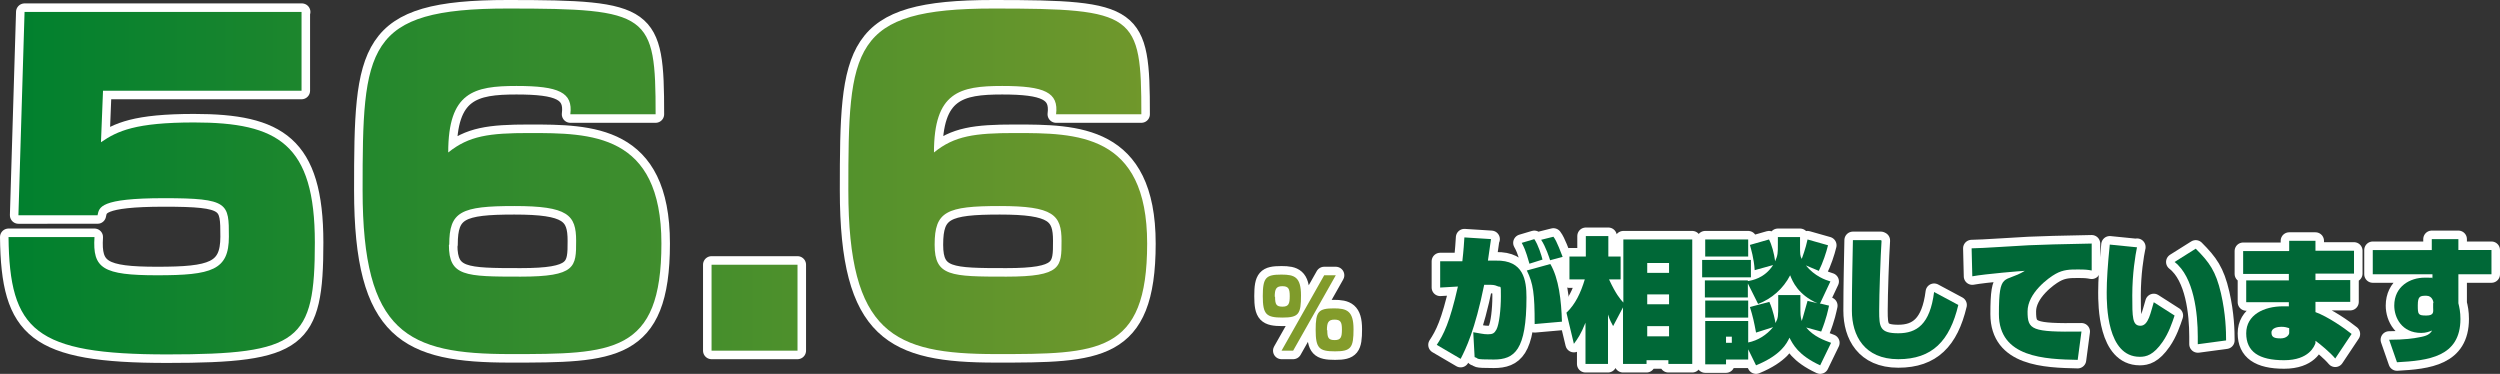
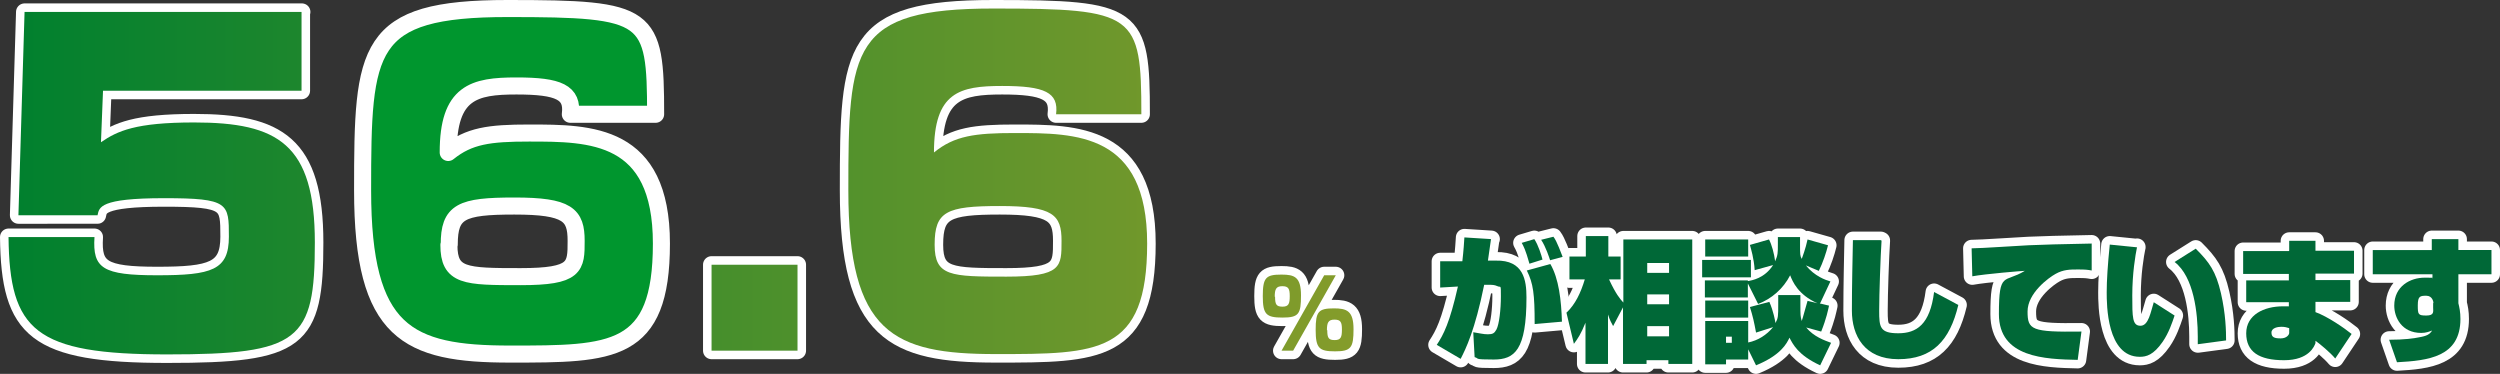
<svg xmlns="http://www.w3.org/2000/svg" id="_レイヤー_2" version="1.1" viewBox="0 0 732.9 109.6">
  <rect x="0" y="0" width="732.9" height="109.6" fill="#333333" stroke="none" />
  <defs>
    <style>
      .st0 {
        isolation: isolate;
      }

      .st1 {
        fill: url(#_名称未設定グラデーション_5);
      }

      .st2 {
        fill: url(#_名称未設定グラデーション_4);
      }

      .st3 {
        fill: url(#_名称未設定グラデーション_3);
      }

      .st4 {
        fill: url(#_名称未設定グラデーション_2);
      }

      .st5 {
        fill: #00962e;
      }

      .st6 {
        fill: #006837;
      }

      .st7 {
        fill: url(#_名称未設定グラデーション);
      }

      .st8 {
        fill: none;
        stroke: #fff;
        stroke-linejoin: round;
        stroke-width: 5px;
      }
    </style>
    <linearGradient id="_名称未設定グラデーション" data-name="名称未設定グラデーション" x1="2.5" y1="55.3" x2="396.8" y2="55.3" gradientTransform="translate(0 109) scale(1 -1)" gradientUnits="userSpaceOnUse">
      <stop offset="0" stop-color="#00802e" />
      <stop offset="1" stop-color="#859c2b" />
    </linearGradient>
    <linearGradient id="_名称未設定グラデーション_2" data-name="名称未設定グラデーション 2" x1="2.5" y1="55.9" x2="396.8" y2="55.9" gradientTransform="translate(0 109) scale(1 -1)" gradientUnits="userSpaceOnUse">
      <stop offset="0" stop-color="#00802e" />
      <stop offset="1" stop-color="#859c2b" />
    </linearGradient>
    <linearGradient id="_名称未設定グラデーション_3" data-name="名称未設定グラデーション 3" x1="2.5" y1="18.8" x2="396.8" y2="18.8" gradientTransform="translate(0 109) scale(1 -1)" gradientUnits="userSpaceOnUse">
      <stop offset="0" stop-color="#00802e" />
      <stop offset="1" stop-color="#859c2b" />
    </linearGradient>
    <linearGradient id="_名称未設定グラデーション_4" data-name="名称未設定グラデーション 4" x1="2.5" y1="55.9" x2="396.8" y2="55.9" gradientTransform="translate(0 109) scale(1 -1)" gradientUnits="userSpaceOnUse">
      <stop offset="0" stop-color="#00802e" />
      <stop offset="1" stop-color="#859c2b" />
    </linearGradient>
    <linearGradient id="_名称未設定グラデーション_5" data-name="名称未設定グラデーション 5" x1="2.5" y1="17.2" x2="396.8" y2="17.2" gradientTransform="translate(0 109) scale(1 -1)" gradientUnits="userSpaceOnUse">
      <stop offset="0" stop-color="#00802e" />
      <stop offset="1" stop-color="#859c2b" />
    </linearGradient>
  </defs>
  <g id="_レイヤー_1-2">
    <g>
      <g>
        <g id="_70" class="st0">
          <g class="st0">
-             <path class="st5" d="M88.4,3.5v23.1H30.2l-.6,15.1c4.8-3.3,10.1-5.8,27.3-5.8,24.6,0,35.4,6.3,35.4,35.2s-4.5,32.8-43.3,32.8S2.8,96.9,2.5,69.5h25.2c-.6,9.2,2.4,11.2,18.4,11.2s21-1.5,21-11.3,0-11.3-19-11.3-19,2.7-19.5,5H5.4L7.2,3.5h81.3Z" />
+             <path class="st5" d="M88.4,3.5v23.1H30.2l-.6,15.1c4.8-3.3,10.1-5.8,27.3-5.8,24.6,0,35.4,6.3,35.4,35.2s-4.5,32.8-43.3,32.8S2.8,96.9,2.5,69.5h25.2c-.6,9.2,2.4,11.2,18.4,11.2s21-1.5,21-11.3,0-11.3-19-11.3-19,2.7-19.5,5H5.4L7.2,3.5Z" />
            <path class="st5" d="M167.2,33.5c.8-6.4-3.3-8.3-15.8-8.3s-20,1.8-20,19.5c6.1-4.9,12-5.7,23.7-5.7,18,0,38.8,0,38.8,32.4s-14.4,32.4-44.4,32.4-43.2-6.1-43.2-48,.8-53.3,42.5-53.3,43.4,1.6,43.4,31h-24.9,0ZM131.6,71.8c0,9.2,4.7,9.3,21,9.3s16.3-2.9,16.3-10.5-2.4-10.2-18.1-10.2-19.1,1.6-19.1,11.3h0Z" />
            <path class="st5" d="M233.8,77.6v25.2h-25.2v-25.2s25.2,0,25.2,0Z" />
-             <path class="st5" d="M309.6,33.5c.8-6.4-3.3-8.3-15.8-8.3s-20,1.8-20,19.5c6-4.9,12-5.7,23.7-5.7,18,0,38.8,0,38.8,32.4s-14.4,32.4-44.4,32.4-43.2-6.1-43.2-48,.8-53.3,42.5-53.3,43.4,1.6,43.4,31h-25,0ZM274,71.8c0,9.2,4.7,9.3,21,9.3s16.2-2.9,16.2-10.5-2.4-10.2-18.1-10.2-19.1,1.6-19.1,11.3h0Z" />
          </g>
        </g>
        <g id="_年以上" class="st0">
          <g class="st0">
            <path class="st5" d="M375.7,80.5c3.8,0,5.7.7,5.7,6.1s-.6,6.5-5.4,6.5-5.8-.9-5.8-6.3.9-6.3,5.4-6.3h0ZM373.8,87c0,2.3.4,2.9,2.2,2.9s2.1-.9,2.1-3.1-.4-2.9-2.2-2.9-2.2.9-2.2,3.1ZM391.6,80.7l-12.5,22.1h-3.4l12.5-22.1h3.4ZM391,90.4c3.8,0,5.8.7,5.8,6.1s-.7,6.5-5.4,6.5-5.7-.9-5.7-6.3.8-6.3,5.4-6.3h0ZM389.1,96.8c0,2.3.4,2.9,2.2,2.9s2.1-.9,2.1-3.1-.4-2.9-2.2-2.9-2.2.9-2.2,3.1h0Z" />
          </g>
        </g>
      </g>
      <g>
        <g id="_70-2">
          <g>
            <path class="st8" d="M88.4,3.5v23.1H30.2l-.6,15.1c4.8-3.3,10.1-5.8,27.3-5.8,24.6,0,35.4,6.3,35.4,35.2s-4.5,32.8-43.3,32.8S2.8,96.9,2.5,69.5h25.2c-.6,9.2,2.4,11.2,18.4,11.2s21-1.5,21-11.3,0-11.3-19-11.3-19,2.7-19.5,5H5.4L7.2,3.5h81.3Z" />
            <path class="st8" d="M167.2,33.5c.8-6.4-3.3-8.3-15.8-8.3s-20,1.8-20,19.5c6.1-4.9,12-5.7,23.7-5.7,18,0,38.8,0,38.8,32.4s-14.4,32.4-44.4,32.4-43.2-6.1-43.2-48,.8-53.3,42.5-53.3,43.4,1.6,43.4,31h-24.9,0ZM131.6,71.8c0,9.2,4.7,9.3,21,9.3s16.3-2.9,16.3-10.5-2.4-10.2-18.1-10.2-19.1,1.6-19.1,11.3h0Z" />
            <path class="st8" d="M233.8,77.6v25.2h-25.2v-25.2s25.2,0,25.2,0Z" />
            <path class="st8" d="M309.6,33.5c.8-6.4-3.3-8.3-15.8-8.3s-20,1.8-20,19.5c6-4.9,12-5.7,23.7-5.7,18,0,38.8,0,38.8,32.4s-14.4,32.4-44.4,32.4-43.2-6.1-43.2-48,.8-53.3,42.5-53.3,43.4,1.6,43.4,31h-25,0ZM274,71.8c0,9.2,4.7,9.3,21,9.3s16.2-2.9,16.2-10.5-2.4-10.2-18.1-10.2-19.1,1.6-19.1,11.3h0Z" />
          </g>
        </g>
        <g id="_年以上-2">
          <path class="st8" d="M375.7,80.5c3.8,0,5.7.7,5.7,6.1s-.6,6.5-5.4,6.5-5.8-.9-5.8-6.3.9-6.3,5.4-6.3h0ZM373.8,87c0,2.3.4,2.9,2.2,2.9s2.1-.9,2.1-3.1-.4-2.9-2.2-2.9-2.2.9-2.2,3.1ZM391.6,80.7l-12.5,22.1h-3.4l12.5-22.1h3.4ZM391,90.4c3.8,0,5.8.7,5.8,6.1s-.7,6.5-5.4,6.5-5.7-.9-5.7-6.3.8-6.3,5.4-6.3h0ZM389.1,96.8c0,2.3.4,2.9,2.2,2.9s2.1-.9,2.1-3.1-.4-2.9-2.2-2.9-2.2.9-2.2,3.1h0Z" />
        </g>
      </g>
      <g>
        <g id="_70-3">
          <g>
            <path class="st7" d="M88.4,3.5v23.1H30.2l-.6,15.1c4.8-3.3,10.1-5.8,27.3-5.8,24.6,0,35.4,6.3,35.4,35.2s-4.5,32.8-43.3,32.8S2.8,96.9,2.5,69.5h25.2c-.6,9.2,2.4,11.2,18.4,11.2s21-1.5,21-11.3,0-11.3-19-11.3-19,2.7-19.5,5H5.4L7.2,3.5h81.3Z" />
-             <path class="st4" d="M167.2,33.5c.8-6.4-3.3-8.3-15.8-8.3s-20,1.8-20,19.5c6.1-4.9,12-5.7,23.7-5.7,18,0,38.8,0,38.8,32.4s-14.4,32.4-44.4,32.4-43.2-6.1-43.2-48,.8-53.3,42.5-53.3,43.4,1.6,43.4,31h-24.9,0ZM131.6,71.8c0,9.2,4.7,9.3,21,9.3s16.3-2.9,16.3-10.5-2.4-10.2-18.1-10.2-19.1,1.6-19.1,11.3h0Z" />
            <path class="st3" d="M233.8,77.6v25.2h-25.2v-25.2s25.2,0,25.2,0Z" />
            <path class="st2" d="M309.6,33.5c.8-6.4-3.3-8.3-15.8-8.3s-20,1.8-20,19.5c6-4.9,12-5.7,23.7-5.7,18,0,38.8,0,38.8,32.4s-14.4,32.4-44.4,32.4-43.2-6.1-43.2-48,.8-53.3,42.5-53.3,43.4,1.6,43.4,31h-25,0ZM274,71.8c0,9.2,4.7,9.3,21,9.3s16.2-2.9,16.2-10.5-2.4-10.2-18.1-10.2-19.1,1.6-19.1,11.3h0Z" />
          </g>
        </g>
        <g id="_年以上-3">
          <path class="st1" d="M375.7,80.5c3.8,0,5.7.7,5.7,6.1s-.6,6.5-5.4,6.5-5.8-.9-5.8-6.3.9-6.3,5.4-6.3h0ZM373.8,87c0,2.3.4,2.9,2.2,2.9s2.1-.9,2.1-3.1-.4-2.9-2.2-2.9-2.2.9-2.2,3.1ZM391.6,80.7l-12.5,22.1h-3.4l12.5-22.1h3.4ZM391,90.4c3.8,0,5.8.7,5.8,6.1s-.7,6.5-5.4,6.5-5.7-.9-5.7-6.3.8-6.3,5.4-6.3h0ZM389.1,96.8c0,2.3.4,2.9,2.2,2.9s2.1-.9,2.1-3.1-.4-2.9-2.2-2.9-2.2.9-2.2,3.1h0Z" />
        </g>
      </g>
    </g>
    <g>
      <g>
        <path d="M437.1,70.1c-.1.9-.6,4.2-.9,6.3h2.3c8.2-.2,9,5.8,9,10.8,0,15.5-3.5,18.2-9.6,18.2s-4.1-.3-5.6-.7l-.4-7.3c2,.3,2.9.6,4.3.6s1.9-.3,2.5-1.4c.8-1.5,1.3-5.9,1.3-9.7s0-2.5-1-3c-.2-.1-.9-.4-1.9-.4h-2c-2.7,13.3-5.4,18.8-6.9,21.7l-7-4.1c2-3,3.8-6.5,6.2-17.1l-5.2.3v-7.7h6.5c.4-3.5.5-5.5.6-7l7.9.5h0ZM448.4,77.4c-1.2-4.3-1.8-5.3-2.3-6.2l3.7-1.1c1.2,1.8,2.1,4.8,2.4,6l-3.8,1.2h0ZM449.9,94.9c0-8.7-.4-11.8-2.3-15.6l6.9-1.9c2.5,4.3,3.2,10.6,3.4,16.9l-8,.7h0ZM454.4,76.2c-.2-.6-1.2-3.8-2.6-5.9l3.6-.9c1.1,1.4,2.3,5,2.7,5.9l-3.7,1h0Z" />
        <path d="M459.3,91.6c2.5-2.4,4.1-5.7,5.3-9.7h-4.5v-6.7h4.8v-6h6.6v6h3.6v6.7h-3.4c2,4.3,3.2,5.7,4.2,6.8v-18.5h20.2v36.5h-7v-1.1h-6.4v1.1h-6.9v-16.6l-2.9,5.5c-.5-1-.9-1.5-1.5-3.4v14.5h-6.6v-12.1c-1.4,3.5-2.3,4.7-3.4,6.2l-2.2-9.2h0ZM482.9,77.1v2.9h6.4v-2.9h-6.4ZM482.9,86.3v2.9h6.4v-2.9h-6.4ZM482.9,95.6v3h6.4v-3h-6.4Z" />
        <path d="M499,76.2h14.3v5.1h-14.3v-5.1ZM533.7,89l2.5.6c-.3,1.3-.7,3.6-2.3,7.6l-4.4-1.2c2.2,2.7,5.4,3.8,7.3,4.5l-3.2,6.6c-6.5-3-8-6.2-9-8.1-.8,1.7-2.5,5.1-9.8,8.1l-2.3-4.7v3h-6.5v1.4h-6.1v-12.7h12.6v6.3c2.9-.6,5.4-2.2,7.3-4.5l-5,1.6c-.6-3.2-.9-4.6-1.8-7.5l5.7-1.5c1.2,2.7,1.7,5.6,1.8,6.2.8-1.5.8-2,.8-5.5v-2.7h6.5v2.7c0,3.1,0,3.6.4,4.9.3-.8,1.4-5,1.7-5.9l2.9.7c-5.7-2.5-7.3-6.4-8-8.2-2,3.9-5.4,6.9-9.4,8.4l-3-6v4.1h-12.6v-5h12.6v.2c1.2-.2,4.9-.8,7.4-4.7l-5.4,1.5c-.2-3.4-1.1-6.3-1.4-7.4l5.6-1.6c.8,1.5,1.5,4.1,1.8,6.4.8-1.8.8-2.6.8-4.9v-2.2h6.5v2.2c0,2.9,0,3.3.5,4.2.2-.6,1.1-2.9,1.7-5.7l6,1.7c-.5,2.1-1.5,5.1-2.7,7.5l-3.8-1.6c2.6,3.2,5.8,4.3,7.2,4.7l-3.1,6.6h0ZM499.9,70.2h12.6v5h-12.6v-5ZM499.9,88.1h12.6v5h-12.6v-5ZM506,98.7v1.8h1.7v-1.8h-1.7Z" />
        <path d="M551.6,70.5c-.3,4.5-.7,15.8-.7,20.6s.2,6.6,5.6,6.6,9.3-2.6,10.5-12.1l7.1,3.8c-2.5,10.5-7.6,15.9-17.6,15.9s-13.6-7-13.6-14.2.2-15.3.3-20.7h8.2c0,.1,0,.1,0,.1Z" />
        <path d="M613.2,79.3c-1.1-.2-1.7-.3-4-.3s-4.3,0-6.6,1.3c-2,1.1-8.2,5.6-8.2,11s1.1,6.1,15.8,5.9l-1.1,8.3c-9.5-.2-23.1-.6-23.1-13.4s1.6-9,7.6-12.7c-.7,0-11.6.9-15.4,1.6l-.2-8.2c2.7,0,14.3-.8,16.7-.9,6-.2,7.2-.3,18.5-.5v7.9h0Z" />
        <path d="M626.5,72.4c-.5,2.4-1.4,7.8-1.4,14.2s0,8.9,2.4,8.9,3-4.1,3.9-6.9l6.1,3.9c-.7,2.1-1.7,5.1-3.5,7.7-2.7,3.9-4.8,4.4-6.7,4.4-9.7,0-9.7-15.4-9.7-18.9s.3-8.1.9-14l8,.8h0ZM644.3,100.9c0-.6,0-1.3,0-2.2,0-6.8-1.1-17.5-6.8-21.9l6.2-3.9c4,4,5.9,6.6,7.4,13.1,1.4,6.1,1.5,11.1,1.5,13.8l-8.2,1.1h0Z" />
        <path d="M671.1,73.5v-2.9h7.7v2.9h11.3v6.7h-11.3v1.9h10.2v6.4h-10.2v3c3.6,1.3,8.5,4.7,10.6,6.4l-4.8,7.2c-1.4-1.7-4.5-4.3-5.8-5.2v.7c-.3.8-1.8,5-9.2,5s-11.1-2.5-11.1-7.9,5.2-7.9,10.8-7.9,1.2,0,1.7.2v-1.4h-12.5v-6.4h12.5v-1.9h-13.4v-6.7h13.4ZM671.1,96.2c-.6-.2-1.3-.4-2.3-.4s-2.9.3-2.9,1.7.9,1.7,2.7,1.7,2.5-1.1,2.5-1.6v-1.4Z" />
        <path d="M712.9,70.1h7.8v3.2h9.7v7.1h-9.7v8.5c.3,1.2.6,2.6.6,4.6,0,11.2-9.5,12.2-18.6,12.7l-2.3-6.6c4.5,0,7.3-.4,8.7-.7,2.4-.4,3.2-.9,3.9-2-.8.3-1.8.7-3.2.7-5.7,0-7.9-4.5-7.9-8,0-5.7,4.7-8.2,8.9-8.2s1.7.1,2.3.3v-1.3h-17.5v-7.1h17.3v-3.2c0,0,0,0,0,0ZM713.4,88.9c0-.4-.3-2.2-2.1-2.2s-2.5.1-2.5,2.8.1,3,2.5,3,2-1.2,2-2.3v-1.4h0Z" />
      </g>
      <g>
        <path class="st8" d="M437.1,70.1c-.1.9-.6,4.2-.9,6.3h2.3c8.2-.2,9,5.8,9,10.8,0,15.5-3.5,18.2-9.6,18.2s-4.1-.3-5.6-.7l-.4-7.3c2,.3,2.9.6,4.3.6s1.9-.3,2.5-1.4c.8-1.5,1.3-5.9,1.3-9.7s0-2.5-1-3c-.2-.1-.9-.4-1.9-.4h-2c-2.7,13.3-5.4,18.8-6.9,21.7l-7-4.1c2-3,3.8-6.5,6.2-17.1l-5.2.3v-7.7h6.5c.4-3.5.5-5.5.6-7l7.9.5h0ZM448.4,77.4c-1.2-4.3-1.8-5.3-2.3-6.2l3.7-1.1c1.2,1.8,2.1,4.8,2.4,6l-3.8,1.2h0ZM449.9,94.9c0-8.7-.4-11.8-2.3-15.6l6.9-1.9c2.5,4.3,3.2,10.6,3.4,16.9l-8,.7h0ZM454.4,76.2c-.2-.6-1.2-3.8-2.6-5.9l3.6-.9c1.1,1.4,2.3,5,2.7,5.9l-3.7,1h0Z" />
        <path class="st8" d="M459.3,91.6c2.5-2.4,4.1-5.7,5.3-9.7h-4.5v-6.7h4.8v-6h6.6v6h3.6v6.7h-3.4c2,4.3,3.2,5.7,4.2,6.8v-18.5h20.2v36.5h-7v-1.1h-6.4v1.1h-6.9v-16.6l-2.9,5.5c-.5-1-.9-1.5-1.5-3.4v14.5h-6.6v-12.1c-1.4,3.5-2.3,4.7-3.4,6.2l-2.2-9.2h0ZM482.9,77.1v2.9h6.4v-2.9h-6.4ZM482.9,86.3v2.9h6.4v-2.9h-6.4ZM482.9,95.6v3h6.4v-3h-6.4Z" />
        <path class="st8" d="M499,76.2h14.3v5.1h-14.3v-5.1ZM533.7,89l2.5.6c-.3,1.3-.7,3.6-2.3,7.6l-4.4-1.2c2.2,2.7,5.4,3.8,7.3,4.5l-3.2,6.6c-6.5-3-8-6.2-9-8.1-.8,1.7-2.5,5.1-9.8,8.1l-2.3-4.7v3h-6.5v1.4h-6.1v-12.7h12.6v6.3c2.9-.6,5.4-2.2,7.3-4.5l-5,1.6c-.6-3.2-.9-4.6-1.8-7.5l5.7-1.5c1.2,2.7,1.7,5.6,1.8,6.2.8-1.5.8-2,.8-5.5v-2.7h6.5v2.7c0,3.1,0,3.6.4,4.9.3-.8,1.4-5,1.7-5.9l2.9.7c-5.7-2.5-7.3-6.4-8-8.2-2,3.9-5.4,6.9-9.4,8.4l-3-6v4.1h-12.6v-5h12.6v.2c1.2-.2,4.9-.8,7.4-4.7l-5.4,1.5c-.2-3.4-1.1-6.3-1.4-7.4l5.6-1.6c.8,1.5,1.5,4.1,1.8,6.4.8-1.8.8-2.6.8-4.9v-2.2h6.5v2.2c0,2.9,0,3.3.5,4.2.2-.6,1.1-2.9,1.7-5.7l6,1.7c-.5,2.1-1.5,5.1-2.7,7.5l-3.8-1.6c2.6,3.2,5.8,4.3,7.2,4.7l-3.1,6.6h0ZM499.9,70.2h12.6v5h-12.6v-5ZM499.9,88.1h12.6v5h-12.6v-5ZM506,98.7v1.8h1.7v-1.8h-1.7Z" />
        <path class="st8" d="M551.6,70.5c-.3,4.5-.7,15.8-.7,20.6s.2,6.6,5.6,6.6,9.3-2.6,10.5-12.1l7.1,3.8c-2.5,10.5-7.6,15.9-17.6,15.9s-13.6-7-13.6-14.2.2-15.3.3-20.7h8.2c0,.1,0,.1,0,.1Z" />
        <path class="st8" d="M613.2,79.3c-1.1-.2-1.7-.3-4-.3s-4.3,0-6.6,1.3c-2,1.1-8.2,5.6-8.2,11s1.1,6.1,15.8,5.9l-1.1,8.3c-9.5-.2-23.1-.6-23.1-13.4s1.6-9,7.6-12.7c-.7,0-11.6.9-15.4,1.6l-.2-8.2c2.7,0,14.3-.8,16.7-.9,6-.2,7.2-.3,18.5-.5v7.9h0Z" />
        <path class="st8" d="M626.5,72.4c-.5,2.4-1.4,7.8-1.4,14.2s0,8.9,2.4,8.9,3-4.1,3.9-6.9l6.1,3.9c-.7,2.1-1.7,5.1-3.5,7.7-2.7,3.9-4.8,4.4-6.7,4.4-9.7,0-9.7-15.4-9.7-18.9s.3-8.1.9-14l8,.8h0ZM644.3,100.9c0-.6,0-1.3,0-2.2,0-6.8-1.1-17.5-6.8-21.9l6.2-3.9c4,4,5.9,6.6,7.4,13.1,1.4,6.1,1.5,11.1,1.5,13.8l-8.2,1.1h0Z" />
        <path class="st8" d="M671.1,73.5v-2.9h7.7v2.9h11.3v6.7h-11.3v1.9h10.2v6.4h-10.2v3c3.6,1.3,8.5,4.7,10.6,6.4l-4.8,7.2c-1.4-1.7-4.5-4.3-5.8-5.2v.7c-.3.8-1.8,5-9.2,5s-11.1-2.5-11.1-7.9,5.2-7.9,10.8-7.9,1.2,0,1.7.2v-1.4h-12.5v-6.4h12.5v-1.9h-13.4v-6.7h13.4ZM671.1,96.2c-.6-.2-1.3-.4-2.3-.4s-2.9.3-2.9,1.7.9,1.7,2.7,1.7,2.5-1.1,2.5-1.6v-1.4Z" />
        <path class="st8" d="M712.9,70.1h7.8v3.2h9.7v7.1h-9.7v8.5c.3,1.2.6,2.6.6,4.6,0,11.2-9.5,12.2-18.6,12.7l-2.3-6.6c4.5,0,7.3-.4,8.7-.7,2.4-.4,3.2-.9,3.9-2-.8.3-1.8.7-3.2.7-5.7,0-7.9-4.5-7.9-8,0-5.7,4.7-8.2,8.9-8.2s1.7.1,2.3.3v-1.3h-17.5v-7.1h17.3v-3.2c0,0,0,0,0,0ZM713.4,88.9c0-.4-.3-2.2-2.1-2.2s-2.5.1-2.5,2.8.1,3,2.5,3,2-1.2,2-2.3v-1.4h0Z" />
      </g>
      <g>
        <path class="st6" d="M437.1,70.1c-.1.9-.6,4.2-.9,6.3h2.3c8.2-.2,9,5.8,9,10.8,0,15.5-3.5,18.2-9.6,18.2s-4.1-.3-5.6-.7l-.4-7.3c2,.3,2.9.6,4.3.6s1.9-.3,2.5-1.4c.8-1.5,1.3-5.9,1.3-9.7s0-2.5-1-3c-.2-.1-.9-.4-1.9-.4h-2c-2.7,13.3-5.4,18.8-6.9,21.7l-7-4.1c2-3,3.8-6.5,6.2-17.1l-5.2.3v-7.7h6.5c.4-3.5.5-5.5.6-7l7.9.5h0ZM448.4,77.4c-1.2-4.3-1.8-5.3-2.3-6.2l3.7-1.1c1.2,1.8,2.1,4.8,2.4,6l-3.8,1.2h0ZM449.9,94.9c0-8.7-.4-11.8-2.3-15.6l6.9-1.9c2.5,4.3,3.2,10.6,3.4,16.9l-8,.7h0ZM454.4,76.2c-.2-.6-1.2-3.8-2.6-5.9l3.6-.9c1.1,1.4,2.3,5,2.7,5.9l-3.7,1h0Z" />
        <path class="st6" d="M459.3,91.6c2.5-2.4,4.1-5.7,5.3-9.7h-4.5v-6.7h4.8v-6h6.6v6h3.6v6.7h-3.4c2,4.3,3.2,5.7,4.2,6.8v-18.5h20.2v36.5h-7v-1.1h-6.4v1.1h-6.9v-16.6l-2.9,5.5c-.5-1-.9-1.5-1.5-3.4v14.5h-6.6v-12.1c-1.4,3.5-2.3,4.7-3.4,6.2l-2.2-9.2h0ZM482.9,77.1v2.9h6.4v-2.9h-6.4ZM482.9,86.3v2.9h6.4v-2.9h-6.4ZM482.9,95.6v3h6.4v-3h-6.4Z" />
        <path class="st6" d="M499,76.2h14.3v5.1h-14.3v-5.1ZM533.7,89l2.5.6c-.3,1.3-.7,3.6-2.3,7.6l-4.4-1.2c2.2,2.7,5.4,3.8,7.3,4.5l-3.2,6.6c-6.5-3-8-6.2-9-8.1-.8,1.7-2.5,5.1-9.8,8.1l-2.3-4.7v3h-6.5v1.4h-6.1v-12.7h12.6v6.3c2.9-.6,5.4-2.2,7.3-4.5l-5,1.6c-.6-3.2-.9-4.6-1.8-7.5l5.7-1.5c1.2,2.7,1.7,5.6,1.8,6.2.8-1.5.8-2,.8-5.5v-2.7h6.5v2.7c0,3.1,0,3.6.4,4.9.3-.8,1.4-5,1.7-5.9l2.9.7c-5.7-2.5-7.3-6.4-8-8.2-2,3.9-5.4,6.9-9.4,8.4l-3-6v4.1h-12.6v-5h12.6v.2c1.2-.2,4.9-.8,7.4-4.7l-5.4,1.5c-.2-3.4-1.1-6.3-1.4-7.4l5.6-1.6c.8,1.5,1.5,4.1,1.8,6.4.8-1.8.8-2.6.8-4.9v-2.2h6.5v2.2c0,2.9,0,3.3.5,4.2.2-.6,1.1-2.9,1.7-5.7l6,1.7c-.5,2.1-1.5,5.1-2.7,7.5l-3.8-1.6c2.6,3.2,5.8,4.3,7.2,4.7l-3.1,6.6h0ZM499.9,70.2h12.6v5h-12.6v-5ZM499.9,88.1h12.6v5h-12.6v-5ZM506,98.7v1.8h1.7v-1.8h-1.7Z" />
        <path class="st6" d="M551.6,70.5c-.3,4.5-.7,15.8-.7,20.6s.2,6.6,5.6,6.6,9.3-2.6,10.5-12.1l7.1,3.8c-2.5,10.5-7.6,15.9-17.6,15.9s-13.6-7-13.6-14.2.2-15.3.3-20.7h8.2c0,.1,0,.1,0,.1Z" />
        <path class="st6" d="M613.2,79.3c-1.1-.2-1.7-.3-4-.3s-4.3,0-6.6,1.3c-2,1.1-8.2,5.6-8.2,11s1.1,6.1,15.8,5.9l-1.1,8.3c-9.5-.2-23.1-.6-23.1-13.4s1.6-9,7.6-12.7c-.7,0-11.6.9-15.4,1.6l-.2-8.2c2.7,0,14.3-.8,16.7-.9,6-.2,7.2-.3,18.5-.5v7.9h0Z" />
        <path class="st6" d="M626.5,72.4c-.5,2.4-1.4,7.8-1.4,14.2s0,8.9,2.4,8.9,3-4.1,3.9-6.9l6.1,3.9c-.7,2.1-1.7,5.1-3.5,7.7-2.7,3.9-4.8,4.4-6.7,4.4-9.7,0-9.7-15.4-9.7-18.9s.3-8.1.9-14l8,.8h0ZM644.3,100.9c0-.6,0-1.3,0-2.2,0-6.8-1.1-17.5-6.8-21.9l6.2-3.9c4,4,5.9,6.6,7.4,13.1,1.4,6.1,1.5,11.1,1.5,13.8l-8.2,1.1h0Z" />
        <path class="st6" d="M671.1,73.5v-2.9h7.7v2.9h11.3v6.7h-11.3v1.9h10.2v6.4h-10.2v3c3.6,1.3,8.5,4.7,10.6,6.4l-4.8,7.2c-1.4-1.7-4.5-4.3-5.8-5.2v.7c-.3.8-1.8,5-9.2,5s-11.1-2.5-11.1-7.9,5.2-7.9,10.8-7.9,1.2,0,1.7.2v-1.4h-12.5v-6.4h12.5v-1.9h-13.4v-6.7h13.4ZM671.1,96.2c-.6-.2-1.3-.4-2.3-.4s-2.9.3-2.9,1.7.9,1.7,2.7,1.7,2.5-1.1,2.5-1.6v-1.4Z" />
        <path class="st6" d="M712.9,70.1h7.8v3.2h9.7v7.1h-9.7v8.5c.3,1.2.6,2.6.6,4.6,0,11.2-9.5,12.2-18.6,12.7l-2.3-6.6c4.5,0,7.3-.4,8.7-.7,2.4-.4,3.2-.9,3.9-2-.8.3-1.8.7-3.2.7-5.7,0-7.9-4.5-7.9-8,0-5.7,4.7-8.2,8.9-8.2s1.7.1,2.3.3v-1.3h-17.5v-7.1h17.3v-3.2c0,0,0,0,0,0ZM713.4,88.9c0-.4-.3-2.2-2.1-2.2s-2.5.1-2.5,2.8.1,3,2.5,3,2-1.2,2-2.3v-1.4h0Z" />
      </g>
    </g>
  </g>
</svg>